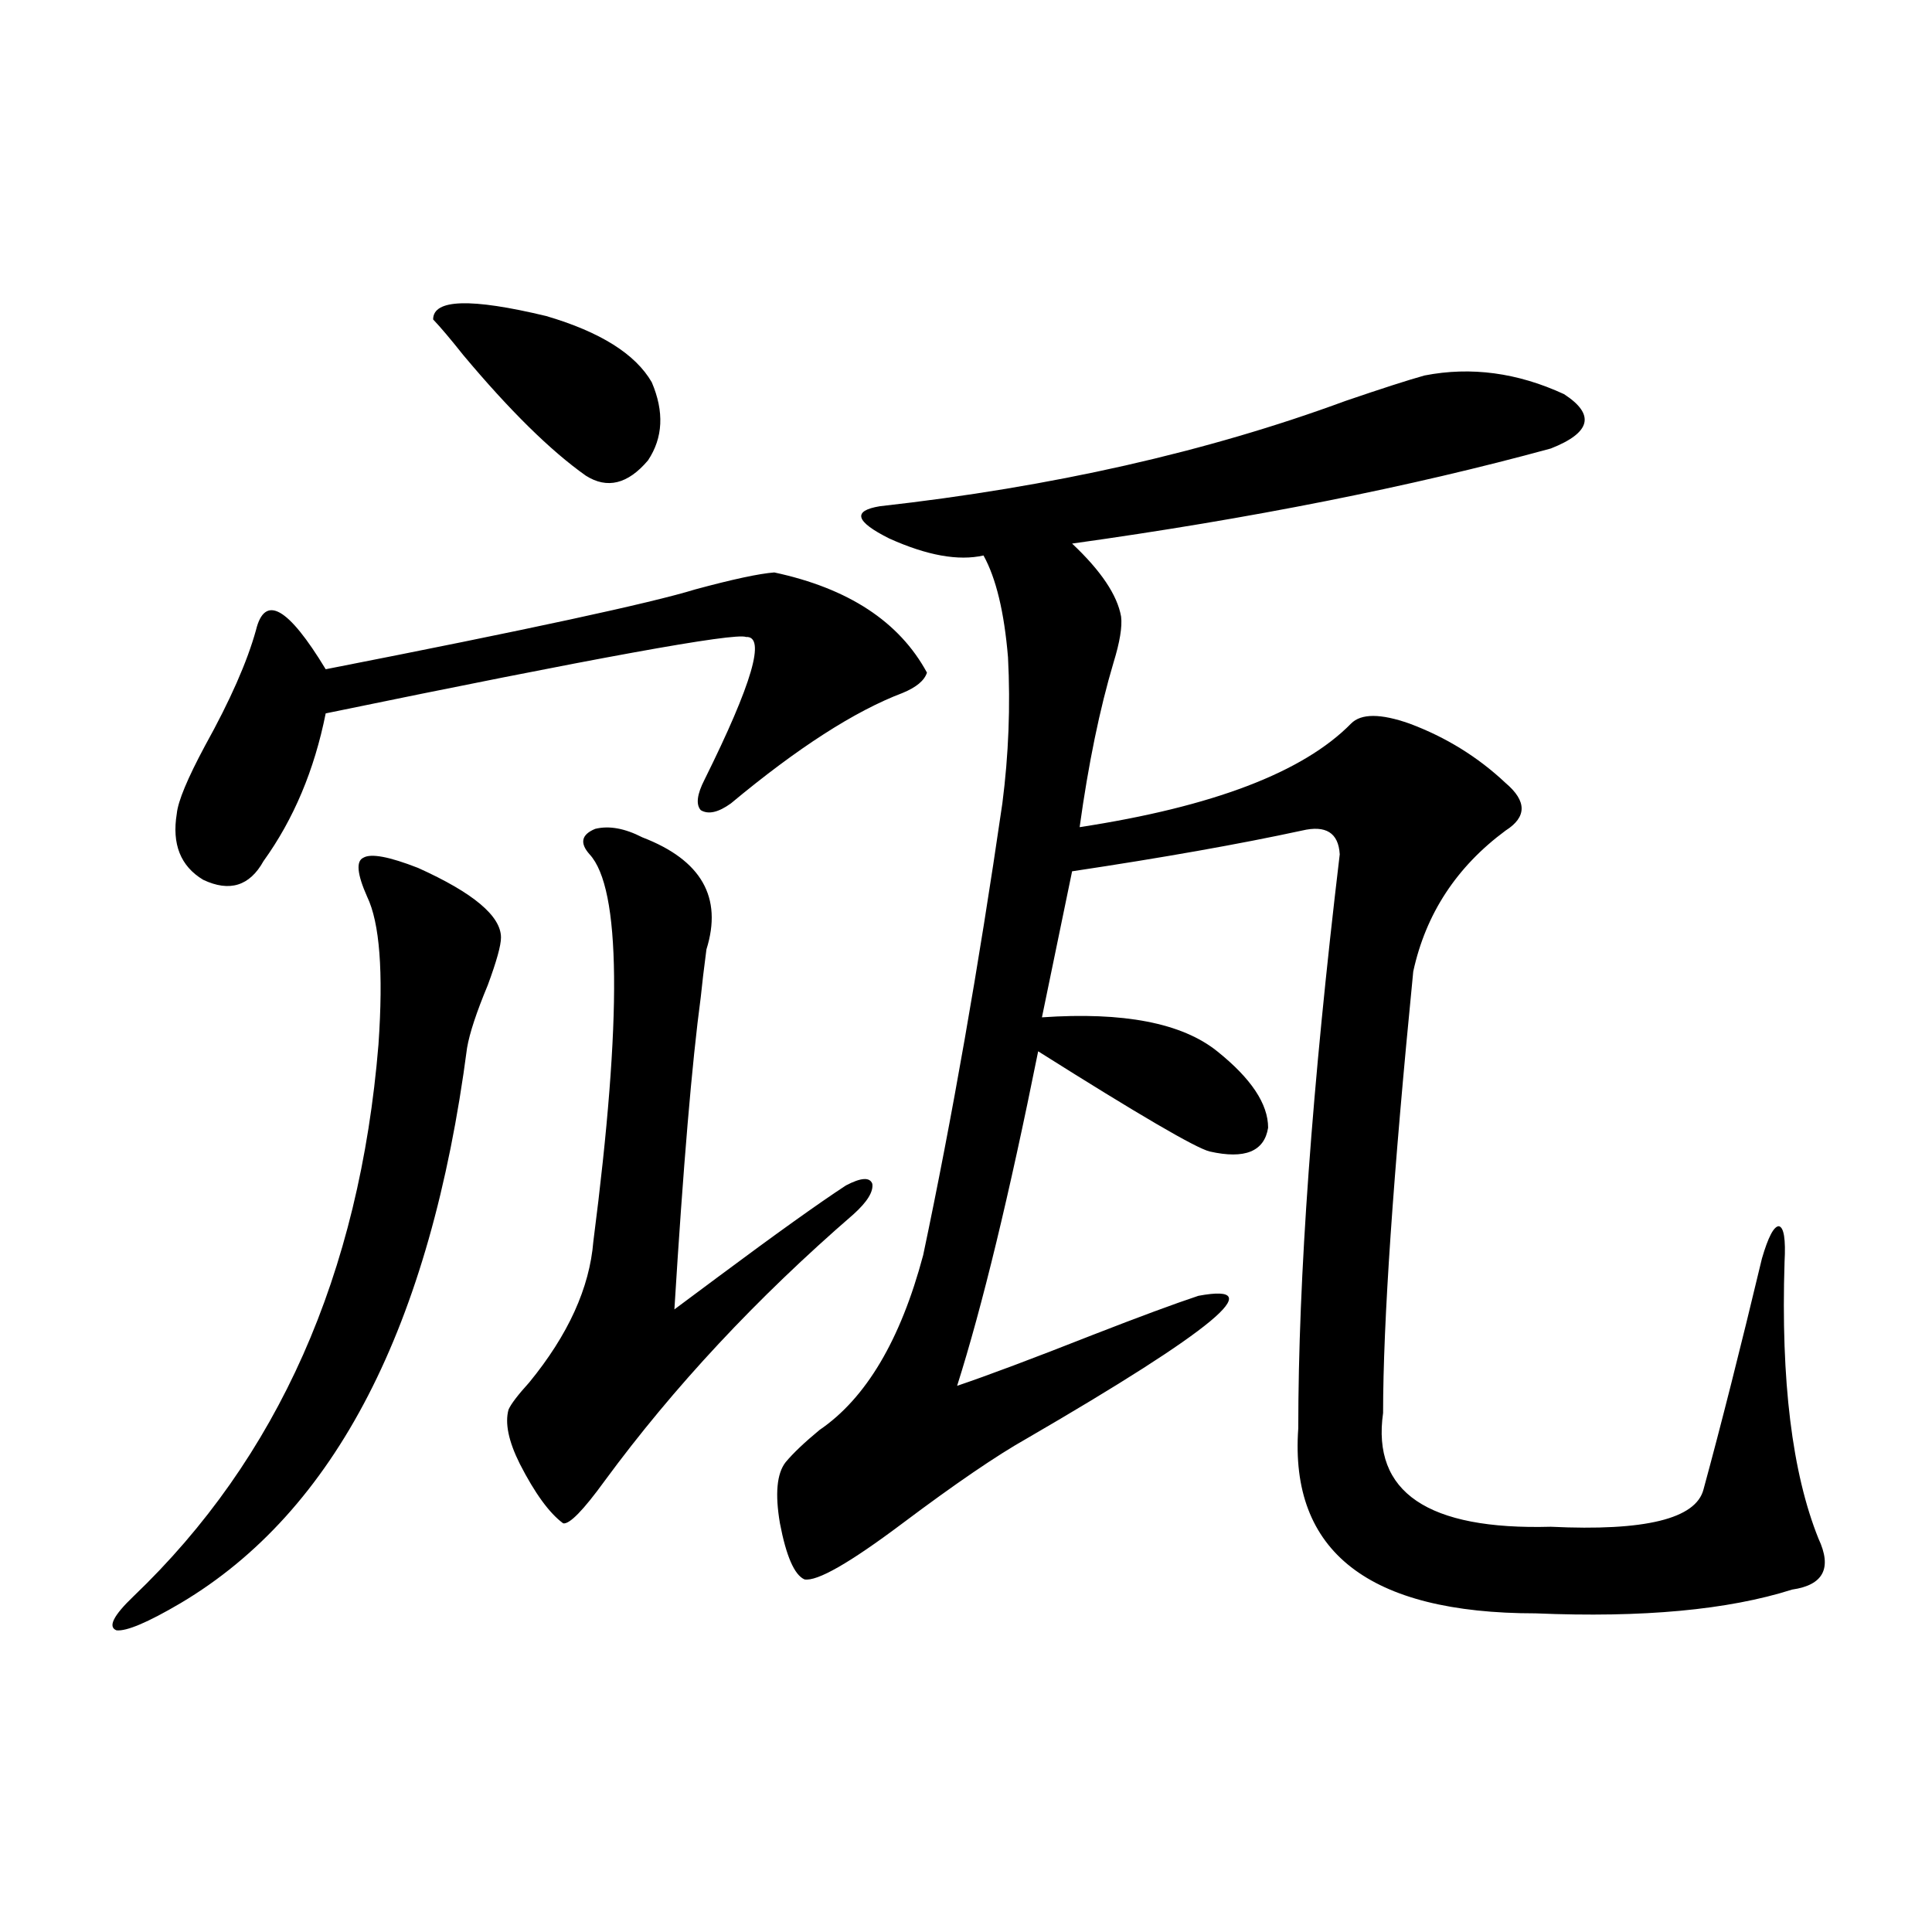
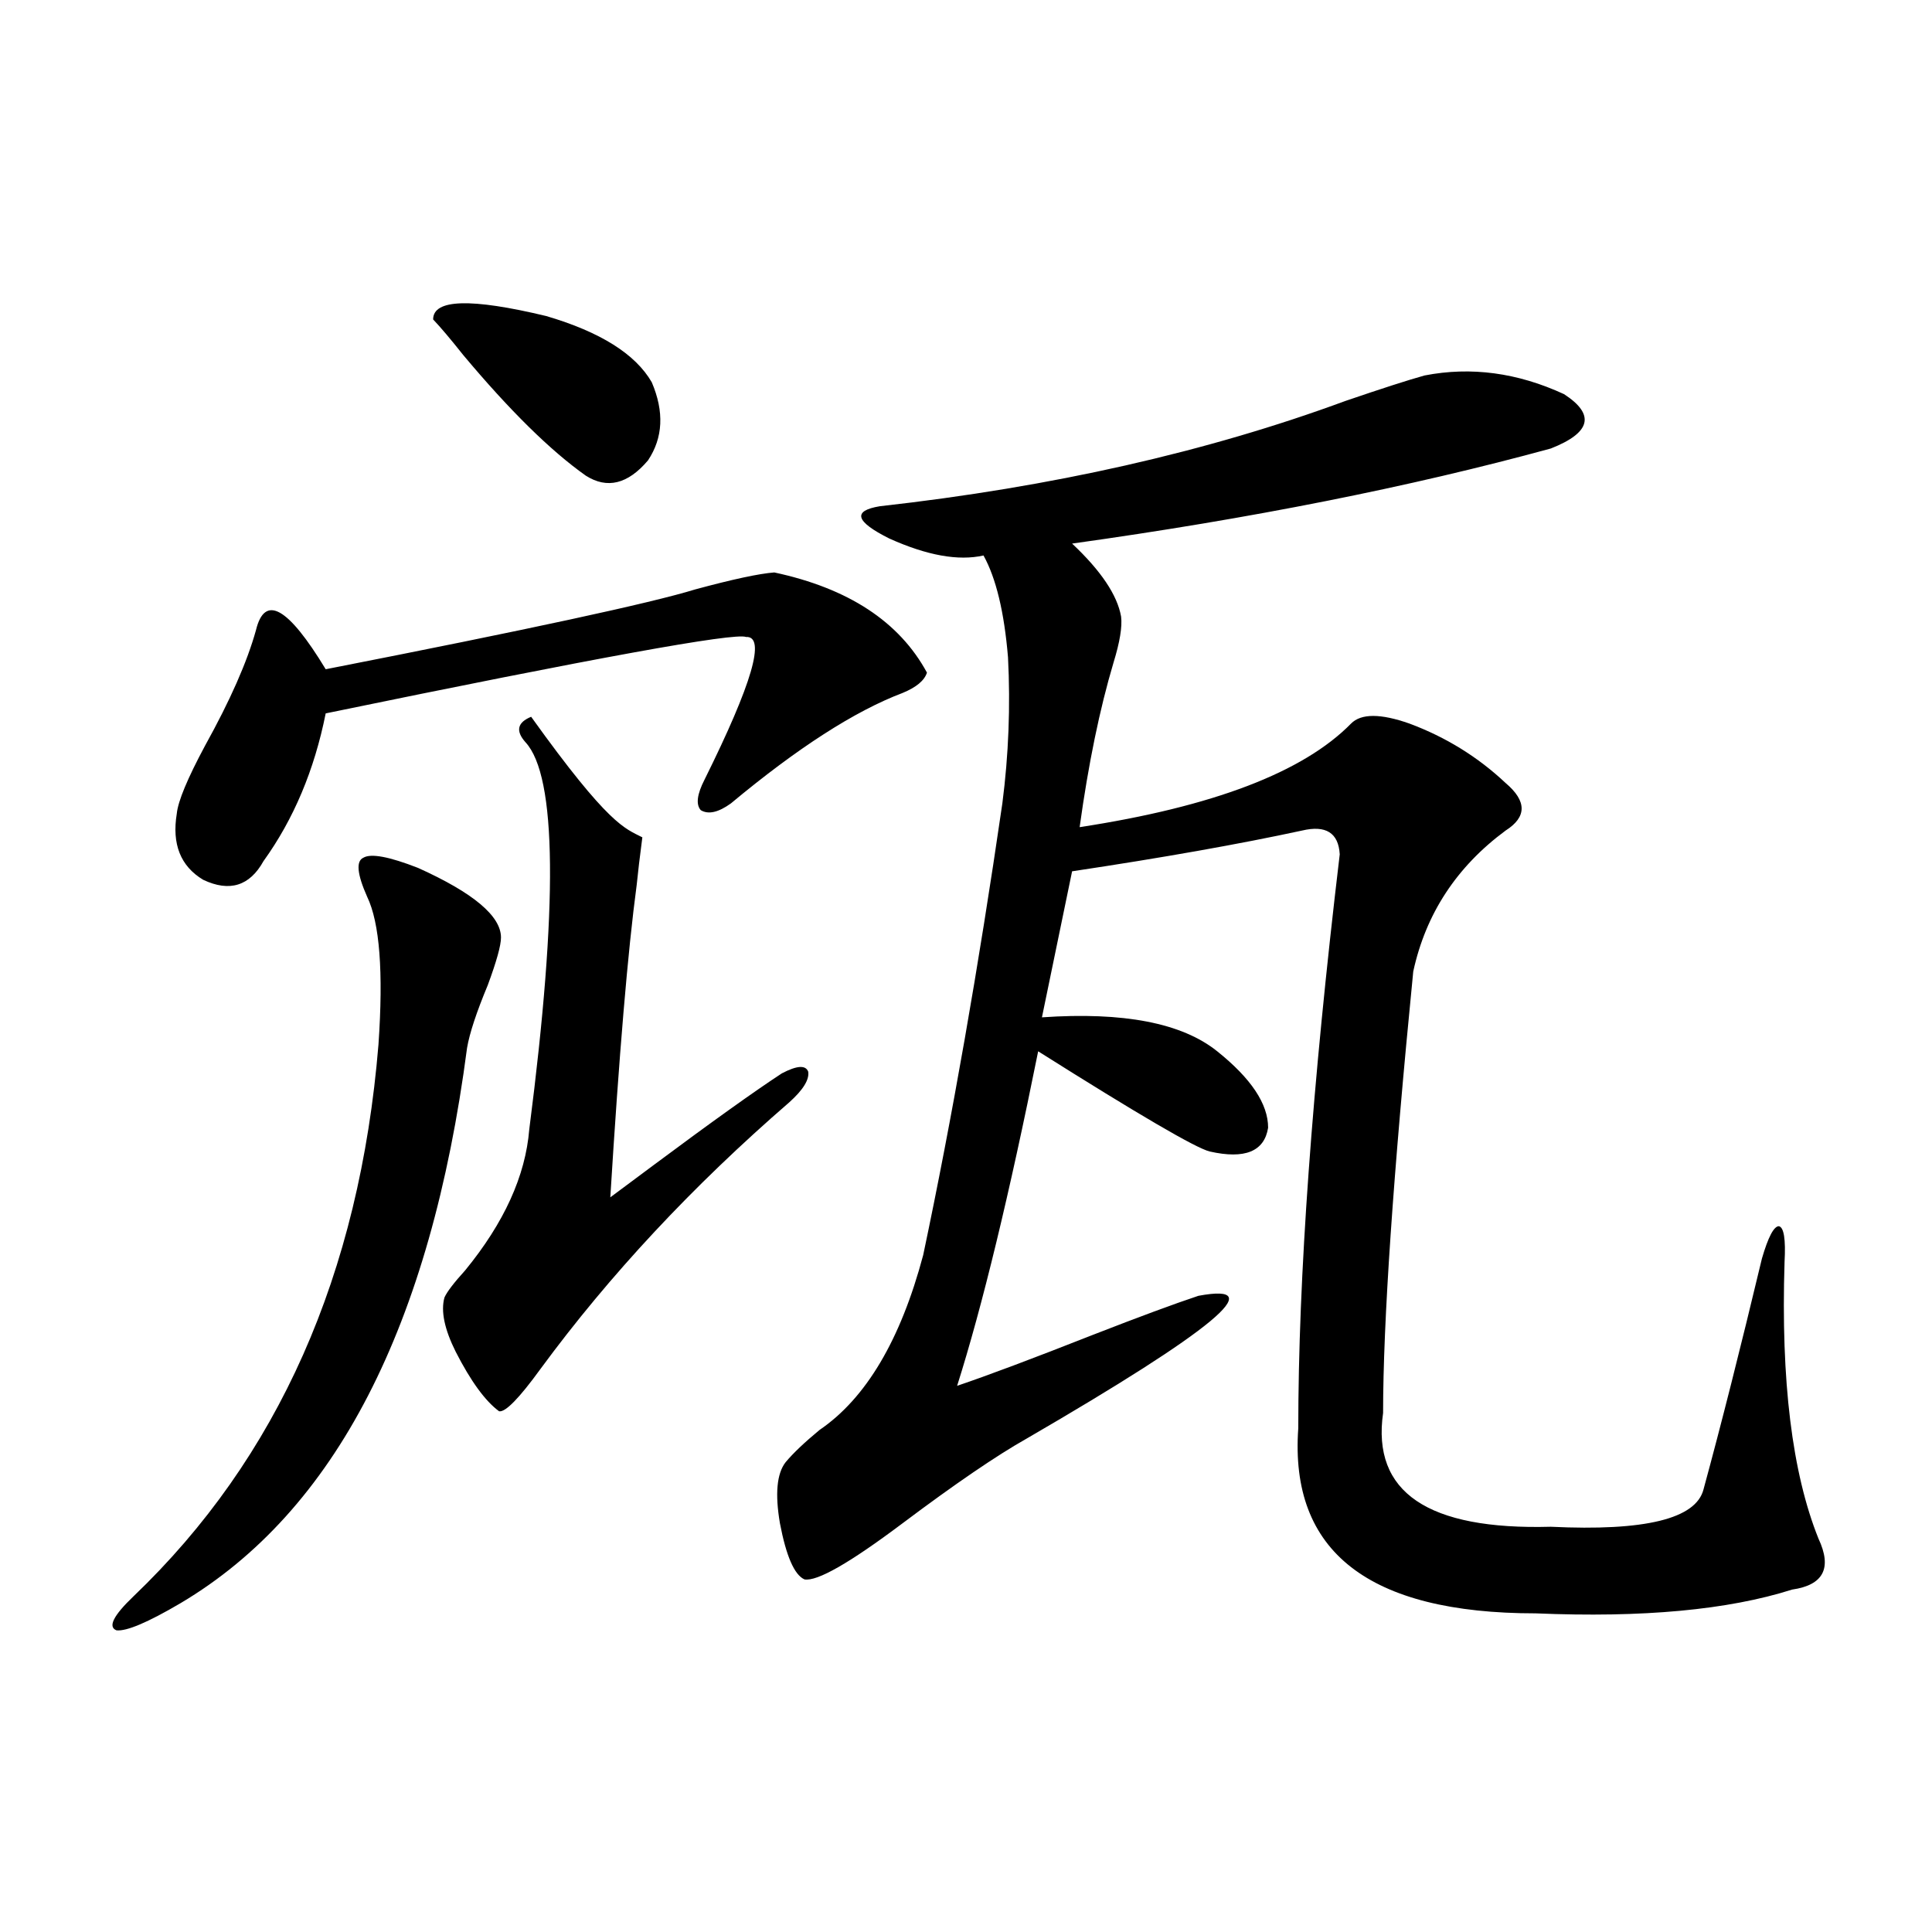
<svg xmlns="http://www.w3.org/2000/svg" version="1.1" id="图层_1" x="0px" y="0px" width="1000px" height="1000px" viewBox="0 0 1000 1000" enable-background="new 0 0 1000 1000" xml:space="preserve">
-   <path d="M216.385,449.227c28.612,12.896,42.926,24.911,42.926,36.035c0,4.106-2.286,12.305-6.829,24.609  c-5.854,14.063-9.436,24.911-10.731,32.52c-18.871,144.141-68.291,239.941-148.289,287.402c-16.92,9.956-27.972,14.64-33.17,14.063  c-4.558-1.758-1.631-7.622,8.78-17.578c74.785-71.479,117.07-166.69,126.826-285.645c2.592-37.491,0.641-62.979-5.854-76.465  c-5.213-11.714-5.854-18.457-1.951-20.215C191.995,441.618,201.416,443.376,216.385,449.227z M400.771,296.297  c38.368,8.212,64.709,25.488,79.022,51.855c-1.311,4.106-5.533,7.622-12.683,10.547c-24.725,9.38-54.313,28.427-88.778,57.129  c-6.509,4.696-11.707,5.864-15.609,3.516c-2.606-2.925-1.951-8.198,1.951-15.82c24.71-49.796,31.859-74.405,21.463-73.828  c-5.854-2.335-78.382,10.849-217.556,39.551c-5.854,29.306-16.585,54.794-32.194,76.465c-7.164,12.896-17.561,16.122-31.219,9.668  c-11.707-7.031-16.265-18.457-13.658-34.277c0.641-6.44,5.519-18.155,14.634-35.156c13.003-23.429,21.783-43.354,26.341-59.766  c4.543-18.745,16.585-12.003,36.097,20.215c104.708-20.503,168.441-34.277,191.215-41.309  C379.308,299.813,392.966,296.888,400.771,296.297z M224.189,165.34c0-10.547,19.512-11.124,58.535-1.758  c27.957,8.212,46.173,19.638,54.633,34.277c6.494,15.243,5.854,28.716-1.951,40.43c-10.411,12.305-21.143,14.941-32.194,7.91  c-18.216-12.882-39.358-33.687-63.413-62.402C233.29,175.599,228.092,169.446,224.189,165.34z M332.479,433.406  c30.563,11.728,41.615,31.063,33.17,58.008c-1.311,9.97-2.286,18.169-2.927,24.609c-4.558,33.989-9.115,87.891-13.658,161.719  c3.902-2.925,11.372-8.487,22.438-16.699c29.908-22.261,52.026-38.081,66.34-47.461c7.805-4.093,12.348-4.395,13.658-0.879  c0.641,4.106-2.606,9.38-9.756,15.82c-50.09,43.368-93.016,89.36-128.777,137.988c-11.066,15.243-18.216,22.563-21.463,21.973  c-7.164-5.273-14.634-15.519-22.438-30.762c-5.854-11.714-7.805-21.094-5.854-28.125c1.296-2.925,4.878-7.608,10.731-14.063  c20.152-24.609,31.219-48.917,33.17-72.949c14.954-116.016,14.299-182.813-1.951-200.391c-5.213-5.851-4.237-10.245,2.927-13.184  C315.239,427.254,323.364,428.724,332.479,433.406z M737.348,194.344c24.055-4.683,48.124-1.456,72.193,9.668  c16.25,10.547,13.979,19.927-6.829,28.125c-72.849,19.927-155.453,36.337-247.799,49.219c14.954,14.063,23.414,26.669,25.365,37.793  c0.641,5.273-0.655,13.184-3.902,23.73c-7.164,24.032-13.018,52.446-17.561,85.254c68.932-10.547,115.76-28.413,140.484-53.613  c5.198-5.273,15.274-5.273,30.243,0c18.856,7.031,35.441,17.29,49.755,30.762c11.052,9.38,11.052,17.578,0,24.609  c-25.365,18.759-41.31,43.066-47.804,72.949c-10.411,105.469-15.609,181.646-15.609,228.516  c-5.854,41.021,23.079,60.645,86.827,58.887c48.779,2.349,75.12-4.093,79.022-19.336c9.101-33.398,19.177-73.237,30.243-119.531  c3.247-11.124,6.174-16.699,8.78-16.699c2.592,0.591,3.567,6.743,2.927,18.457c-1.951,61.523,3.902,109.286,17.561,143.262  c7.149,15.243,2.592,24.032-13.658,26.367c-33.17,10.547-77.406,14.64-132.68,12.305c-86.507,0-127.481-31.929-122.924-95.801  c0-77.921,7.149-176.948,21.463-297.07c-0.655-11.124-7.164-15.229-19.512-12.305c-32.529,7.031-72.193,14.063-119.021,21.094  l-15.609,75.586c42.271-2.925,72.514,2.938,90.729,17.578c17.561,14.063,26.341,27.246,26.341,39.551  c-1.951,12.305-12.042,16.411-30.243,12.305c-7.164-1.758-36.752-19.034-88.778-51.855c-14.969,74.419-28.947,132.138-41.95,173.145  c15.609-5.273,39.023-14.063,70.242-26.367c24.055-9.366,42.271-16.108,54.633-20.215c37.713-7.031,8.125,17.578-88.778,73.828  c-15.609,8.789-37.072,23.442-64.389,43.945c-27.316,20.517-44.236,30.185-50.73,29.004c-5.213-2.335-9.436-12.003-12.683-29.004  c-2.606-15.229-1.631-25.776,2.927-31.641c3.902-4.683,9.756-10.245,17.561-16.699c24.055-16.397,41.95-46.582,53.657-90.527  c14.954-70.89,28.612-148.823,40.975-233.789c3.247-25.187,4.223-50.386,2.927-75.586c-1.951-23.429-6.188-41.007-12.683-52.734  c-13.018,2.938-29.268,0-48.779-8.789c-17.561-8.789-19.191-14.351-4.878-16.699c89.099-9.956,169.417-28.125,240.97-54.492  C715.229,201.087,728.888,196.692,737.348,194.344z" />
+   <path d="M216.385,449.227c28.612,12.896,42.926,24.911,42.926,36.035c0,4.106-2.286,12.305-6.829,24.609  c-5.854,14.063-9.436,24.911-10.731,32.52c-18.871,144.141-68.291,239.941-148.289,287.402c-16.92,9.956-27.972,14.64-33.17,14.063  c-4.558-1.758-1.631-7.622,8.78-17.578c74.785-71.479,117.07-166.69,126.826-285.645c2.592-37.491,0.641-62.979-5.854-76.465  c-5.213-11.714-5.854-18.457-1.951-20.215C191.995,441.618,201.416,443.376,216.385,449.227z M400.771,296.297  c38.368,8.212,64.709,25.488,79.022,51.855c-1.311,4.106-5.533,7.622-12.683,10.547c-24.725,9.38-54.313,28.427-88.778,57.129  c-6.509,4.696-11.707,5.864-15.609,3.516c-2.606-2.925-1.951-8.198,1.951-15.82c24.71-49.796,31.859-74.405,21.463-73.828  c-5.854-2.335-78.382,10.849-217.556,39.551c-5.854,29.306-16.585,54.794-32.194,76.465c-7.164,12.896-17.561,16.122-31.219,9.668  c-11.707-7.031-16.265-18.457-13.658-34.277c0.641-6.44,5.519-18.155,14.634-35.156c13.003-23.429,21.783-43.354,26.341-59.766  c4.543-18.745,16.585-12.003,36.097,20.215c104.708-20.503,168.441-34.277,191.215-41.309  C379.308,299.813,392.966,296.888,400.771,296.297z M224.189,165.34c0-10.547,19.512-11.124,58.535-1.758  c27.957,8.212,46.173,19.638,54.633,34.277c6.494,15.243,5.854,28.716-1.951,40.43c-10.411,12.305-21.143,14.941-32.194,7.91  c-18.216-12.882-39.358-33.687-63.413-62.402C233.29,175.599,228.092,169.446,224.189,165.34z M332.479,433.406  c-1.311,9.97-2.286,18.169-2.927,24.609c-4.558,33.989-9.115,87.891-13.658,161.719  c3.902-2.925,11.372-8.487,22.438-16.699c29.908-22.261,52.026-38.081,66.34-47.461c7.805-4.093,12.348-4.395,13.658-0.879  c0.641,4.106-2.606,9.38-9.756,15.82c-50.09,43.368-93.016,89.36-128.777,137.988c-11.066,15.243-18.216,22.563-21.463,21.973  c-7.164-5.273-14.634-15.519-22.438-30.762c-5.854-11.714-7.805-21.094-5.854-28.125c1.296-2.925,4.878-7.608,10.731-14.063  c20.152-24.609,31.219-48.917,33.17-72.949c14.954-116.016,14.299-182.813-1.951-200.391c-5.213-5.851-4.237-10.245,2.927-13.184  C315.239,427.254,323.364,428.724,332.479,433.406z M737.348,194.344c24.055-4.683,48.124-1.456,72.193,9.668  c16.25,10.547,13.979,19.927-6.829,28.125c-72.849,19.927-155.453,36.337-247.799,49.219c14.954,14.063,23.414,26.669,25.365,37.793  c0.641,5.273-0.655,13.184-3.902,23.73c-7.164,24.032-13.018,52.446-17.561,85.254c68.932-10.547,115.76-28.413,140.484-53.613  c5.198-5.273,15.274-5.273,30.243,0c18.856,7.031,35.441,17.29,49.755,30.762c11.052,9.38,11.052,17.578,0,24.609  c-25.365,18.759-41.31,43.066-47.804,72.949c-10.411,105.469-15.609,181.646-15.609,228.516  c-5.854,41.021,23.079,60.645,86.827,58.887c48.779,2.349,75.12-4.093,79.022-19.336c9.101-33.398,19.177-73.237,30.243-119.531  c3.247-11.124,6.174-16.699,8.78-16.699c2.592,0.591,3.567,6.743,2.927,18.457c-1.951,61.523,3.902,109.286,17.561,143.262  c7.149,15.243,2.592,24.032-13.658,26.367c-33.17,10.547-77.406,14.64-132.68,12.305c-86.507,0-127.481-31.929-122.924-95.801  c0-77.921,7.149-176.948,21.463-297.07c-0.655-11.124-7.164-15.229-19.512-12.305c-32.529,7.031-72.193,14.063-119.021,21.094  l-15.609,75.586c42.271-2.925,72.514,2.938,90.729,17.578c17.561,14.063,26.341,27.246,26.341,39.551  c-1.951,12.305-12.042,16.411-30.243,12.305c-7.164-1.758-36.752-19.034-88.778-51.855c-14.969,74.419-28.947,132.138-41.95,173.145  c15.609-5.273,39.023-14.063,70.242-26.367c24.055-9.366,42.271-16.108,54.633-20.215c37.713-7.031,8.125,17.578-88.778,73.828  c-15.609,8.789-37.072,23.442-64.389,43.945c-27.316,20.517-44.236,30.185-50.73,29.004c-5.213-2.335-9.436-12.003-12.683-29.004  c-2.606-15.229-1.631-25.776,2.927-31.641c3.902-4.683,9.756-10.245,17.561-16.699c24.055-16.397,41.95-46.582,53.657-90.527  c14.954-70.89,28.612-148.823,40.975-233.789c3.247-25.187,4.223-50.386,2.927-75.586c-1.951-23.429-6.188-41.007-12.683-52.734  c-13.018,2.938-29.268,0-48.779-8.789c-17.561-8.789-19.191-14.351-4.878-16.699c89.099-9.956,169.417-28.125,240.97-54.492  C715.229,201.087,728.888,196.692,737.348,194.344z" />
</svg>